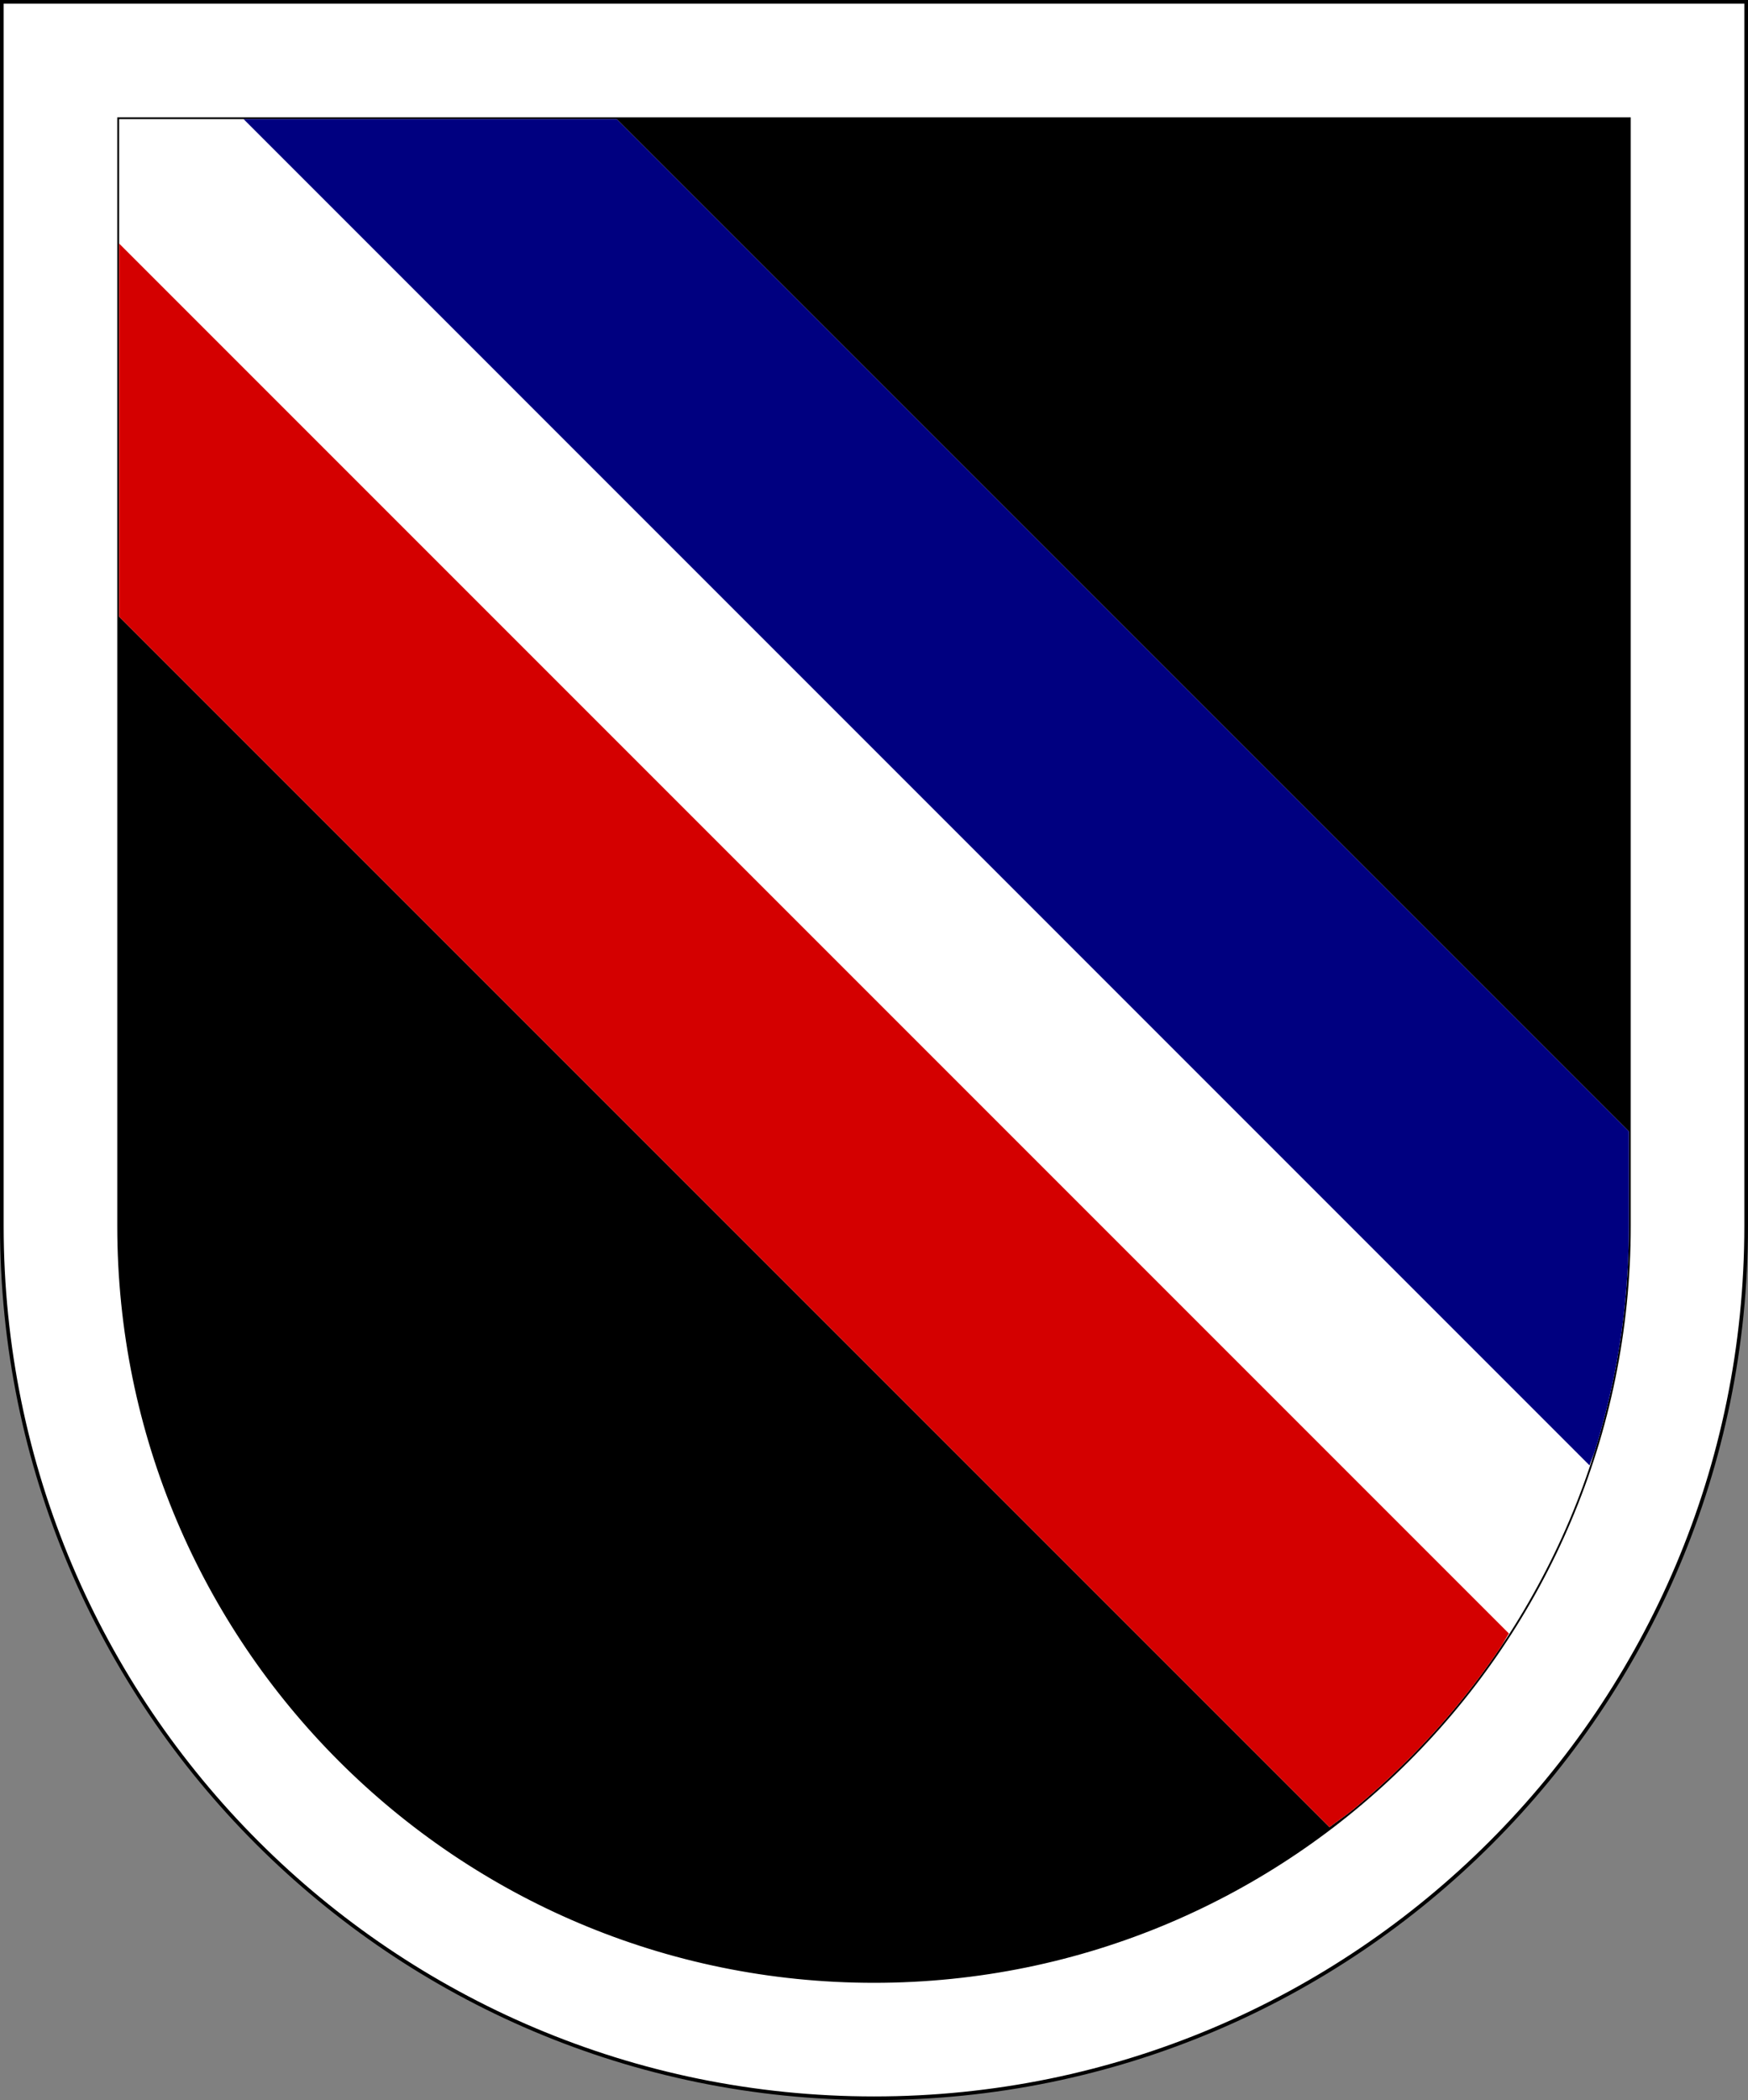
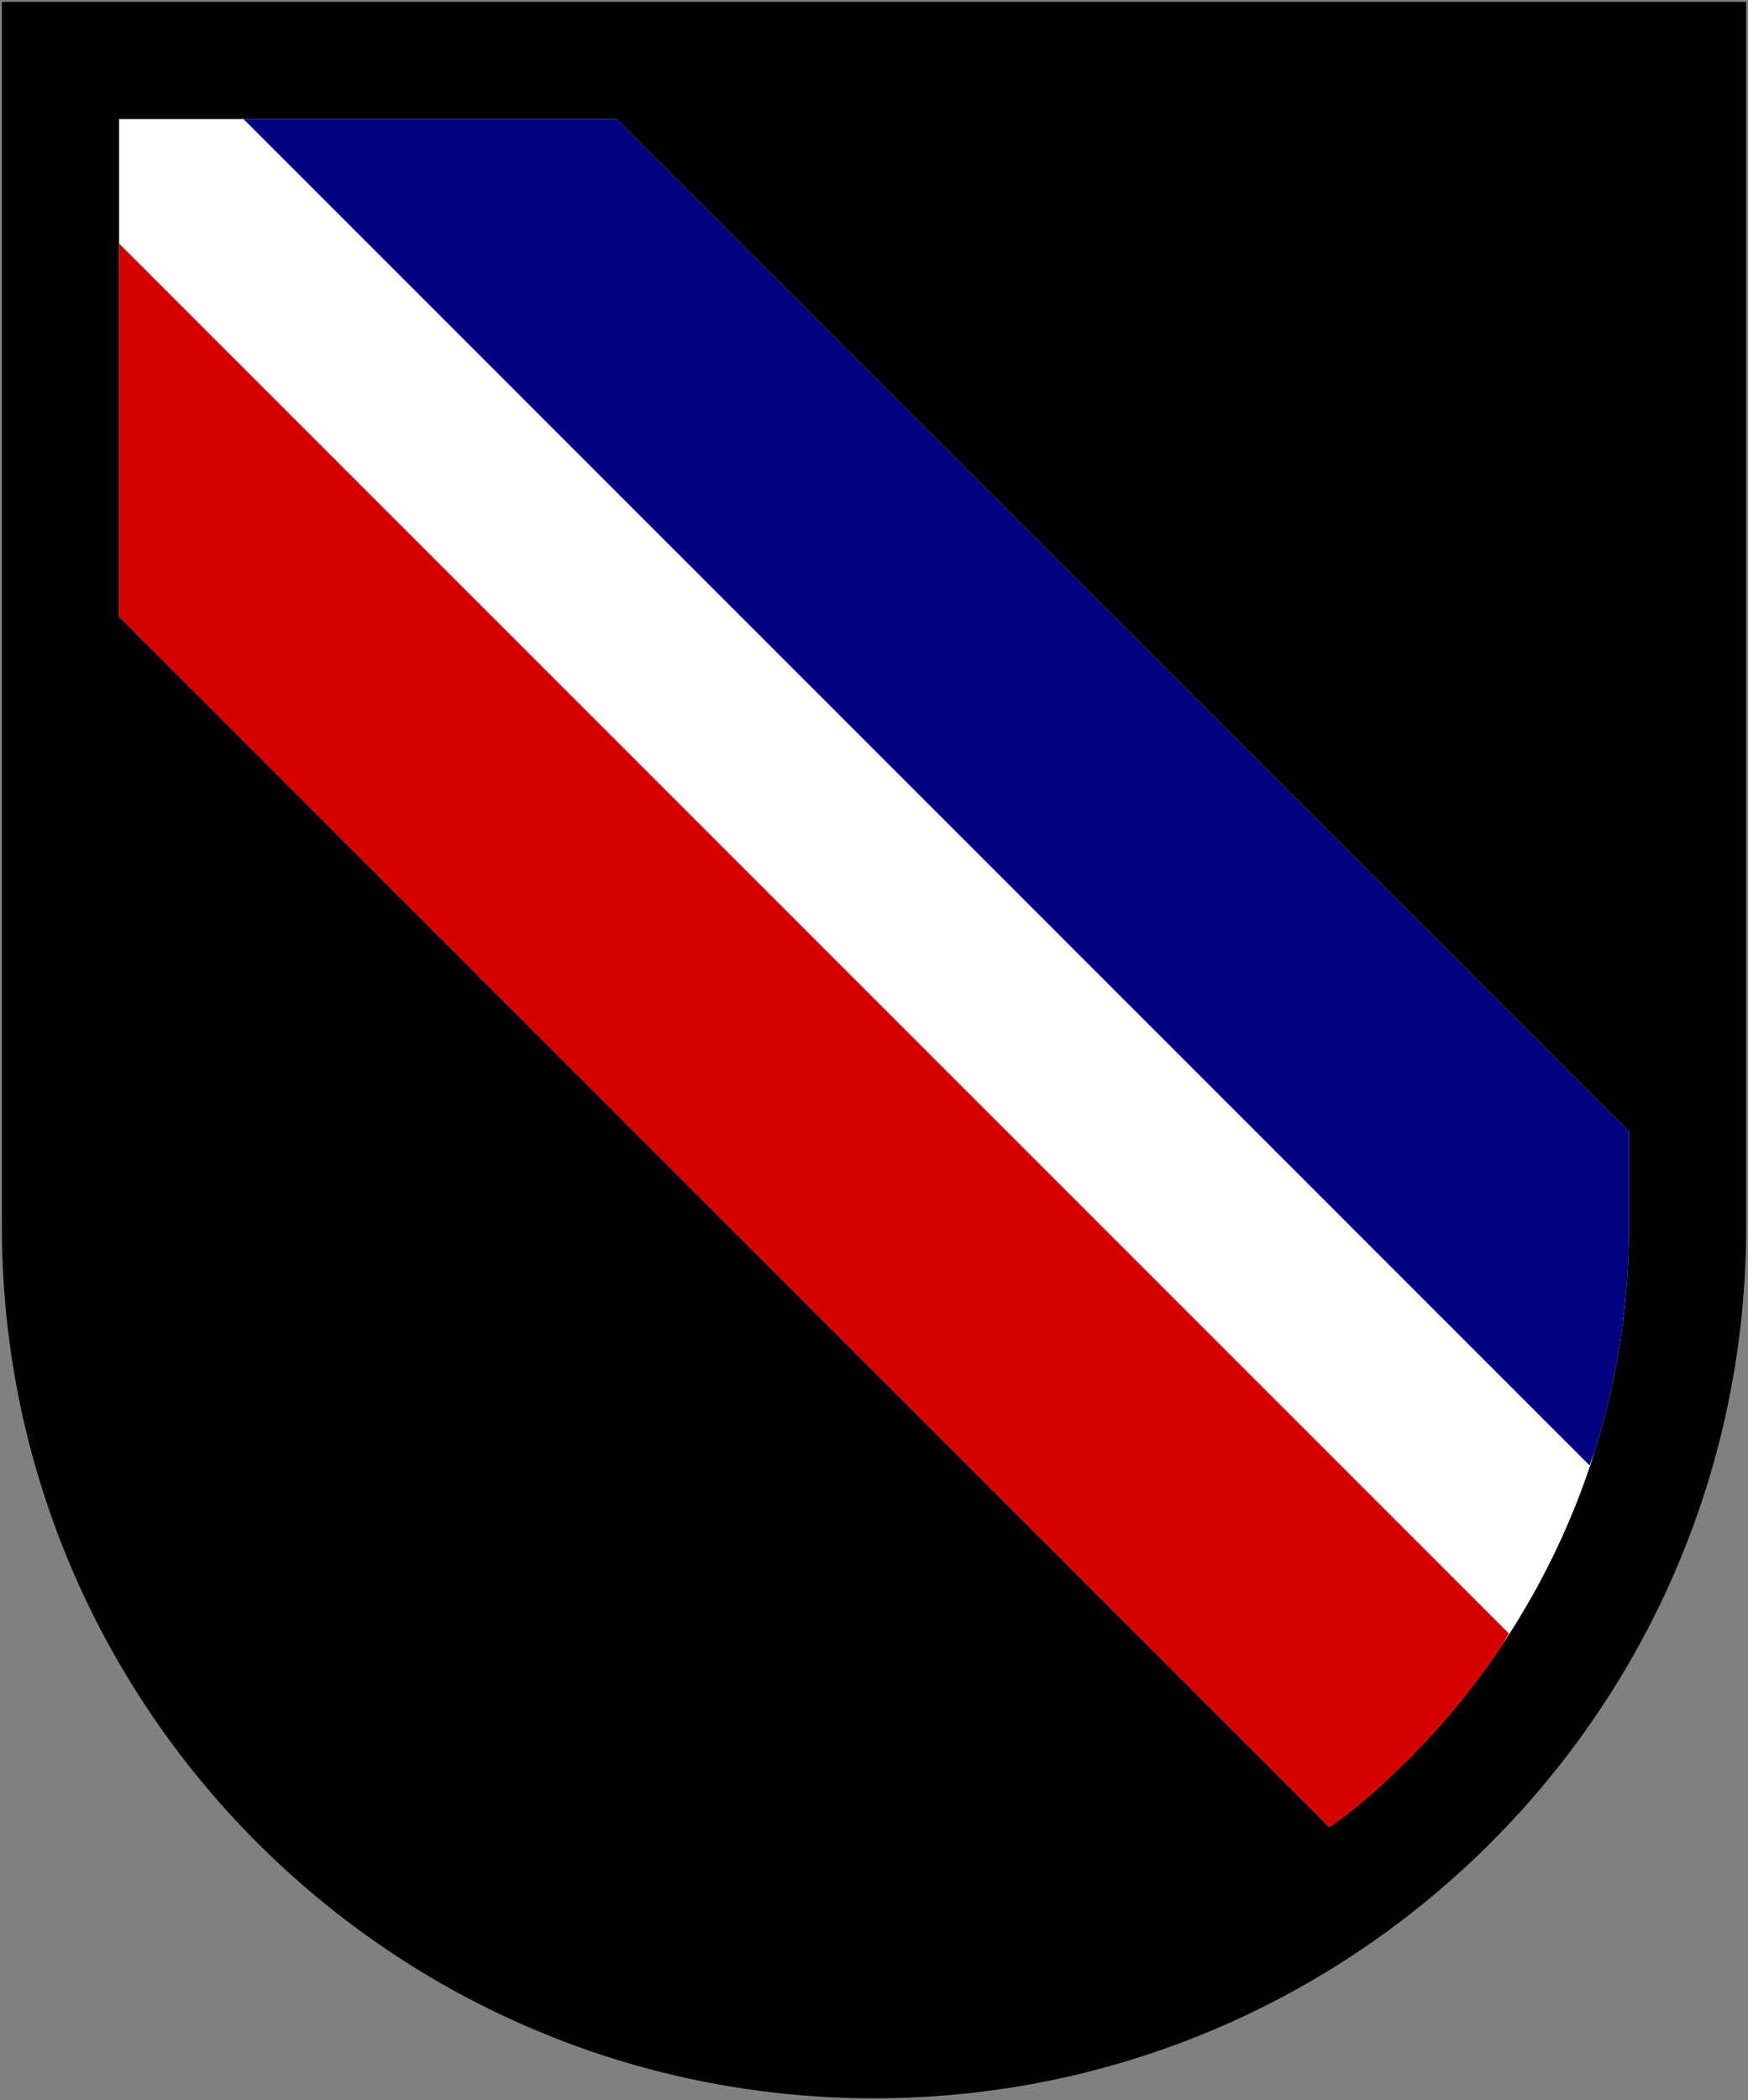
<svg xmlns="http://www.w3.org/2000/svg" xmlns:ns1="http://www.inkscape.org/namespaces/inkscape" xmlns:ns2="http://sodipodi.sourceforge.net/DTD/sodipodi-0.dtd" width="477" height="573" id="svg3904" version="1.1" ns1:version="0.48.4 r9939" ns2:docname="US Army Element Special Operations Command South BF.png">
  <rect width="100%" height="100%" fill="#808080" stroke="none" />
  <defs id="defs3906" />
  <ns2:namedview id="base" pagecolor="#ffffff" bordercolor="#666666" borderopacity="1.0" ns1:pageopacity="0.0" ns1:pageshadow="2" ns1:zoom="0.89354276" ns1:cx="238.50446" ns1:cy="286.49496" ns1:document-units="px" ns1:current-layer="layer1" showgrid="false" ns1:showpageshadow="false" fit-margin-top="0" fit-margin-left="0" fit-margin-right="0" fit-margin-bottom="0" ns1:window-width="1024" ns1:window-height="714" ns1:window-x="0" ns1:window-y="27" ns1:window-maximized="1" />
  <g ns1:label="Layer 1" ns1:groupmode="layer" id="layer1" transform="translate(-115.781,-383)">
    <path ns1:connector-curvature="0" style="fill:#000000;fill-opacity:1;stroke:none;stroke-opacity:1" d="m 116.286,383.505 0,334 c 0,131.444 106.556,238 238,238 131.444,0 238,-106.556 238,-238 l 0,-334 -476,0 z" id="rect2995" />
-     <path style="fill:#ffffff;fill-opacity:1;stroke:#000000;stroke-opacity:1" d="M 0.5 0.5 L 0.5 334.5 C 0.5 465.944 107.056 572.5 238.5 572.5 C 369.944 572.5 476.5 465.944 476.5 334.5 L 476.5 0.5 L 0.5 0.5 z M 32.5 32.5 L 444.5 32.5 L 444.5 334.5 C 444.5 448.271 352.271 540.5 238.5 540.5 C 124.729 540.5 32.5 448.271 32.5 334.5 L 32.5 32.5 z " transform="translate(115.781,383)" id="path3927" />
    <path ns1:connector-curvature="0" style="fill:#ffffff;fill-opacity:1;stroke:none" d="m 284.067,415.505 -135.781,0 0,135.75 330.281,330.281 c 2.243,-1.702 4.58,-3.272 6.75,-5.062 5.087,-4.198 9.965,-8.653 14.625,-13.312 4.66,-4.66 9.114,-9.538 13.312,-14.625 4.198,-5.087 8.142,-10.364 11.844,-15.844 3.702,-5.48 7.141,-11.162 10.312,-17 3.171,-5.838 6.081,-11.839 8.688,-18 2.606,-6.161 4.931,-12.487 6.938,-18.938 1.003,-3.225 1.903,-6.49 2.75,-9.781 0.847,-3.291 1.626,-6.585 2.312,-9.938 0.686,-3.353 1.292,-6.747 1.812,-10.156 0.521,-3.41 0.961,-6.85 1.312,-10.312 0.352,-3.463 0.603,-6.958 0.781,-10.469 0.178,-3.511 0.281,-7.038 0.281,-10.594 l 0,-25.781 -276.219,-276.219 z" id="path3880" />
    <path ns1:connector-curvature="0" style="fill:#d40000;fill-opacity:1;stroke:none" d="m 148.286,449.443 0,101.812 330.281,330.281 c 2.243,-1.702 4.58,-3.272 6.75,-5.062 5.087,-4.198 9.965,-8.653 14.625,-13.312 4.66,-4.66 9.114,-9.538 13.312,-14.625 4.198,-5.087 8.142,-10.364 11.844,-15.844 0.872,-1.291 1.594,-2.688 2.438,-4 l -379.25,-379.25 z" id="path3875" />
    <path ns1:connector-curvature="0" style="fill:#000080;fill-opacity:1;stroke:none" d="m 284.067,415.505 -101.812,0 367.281,367.312 c 0.459,-1.372 1.069,-2.677 1.5,-4.062 1.003,-3.225 1.903,-6.49 2.75,-9.781 0.847,-3.291 1.626,-6.585 2.312,-9.938 0.686,-3.353 1.292,-6.747 1.812,-10.156 0.521,-3.41 0.961,-6.85 1.312,-10.312 0.352,-3.463 0.603,-6.958 0.781,-10.469 0.178,-3.511 0.281,-7.038 0.281,-10.594 l 0,-25.781 -276.219,-276.219 z" id="path3885" />
  </g>
</svg>